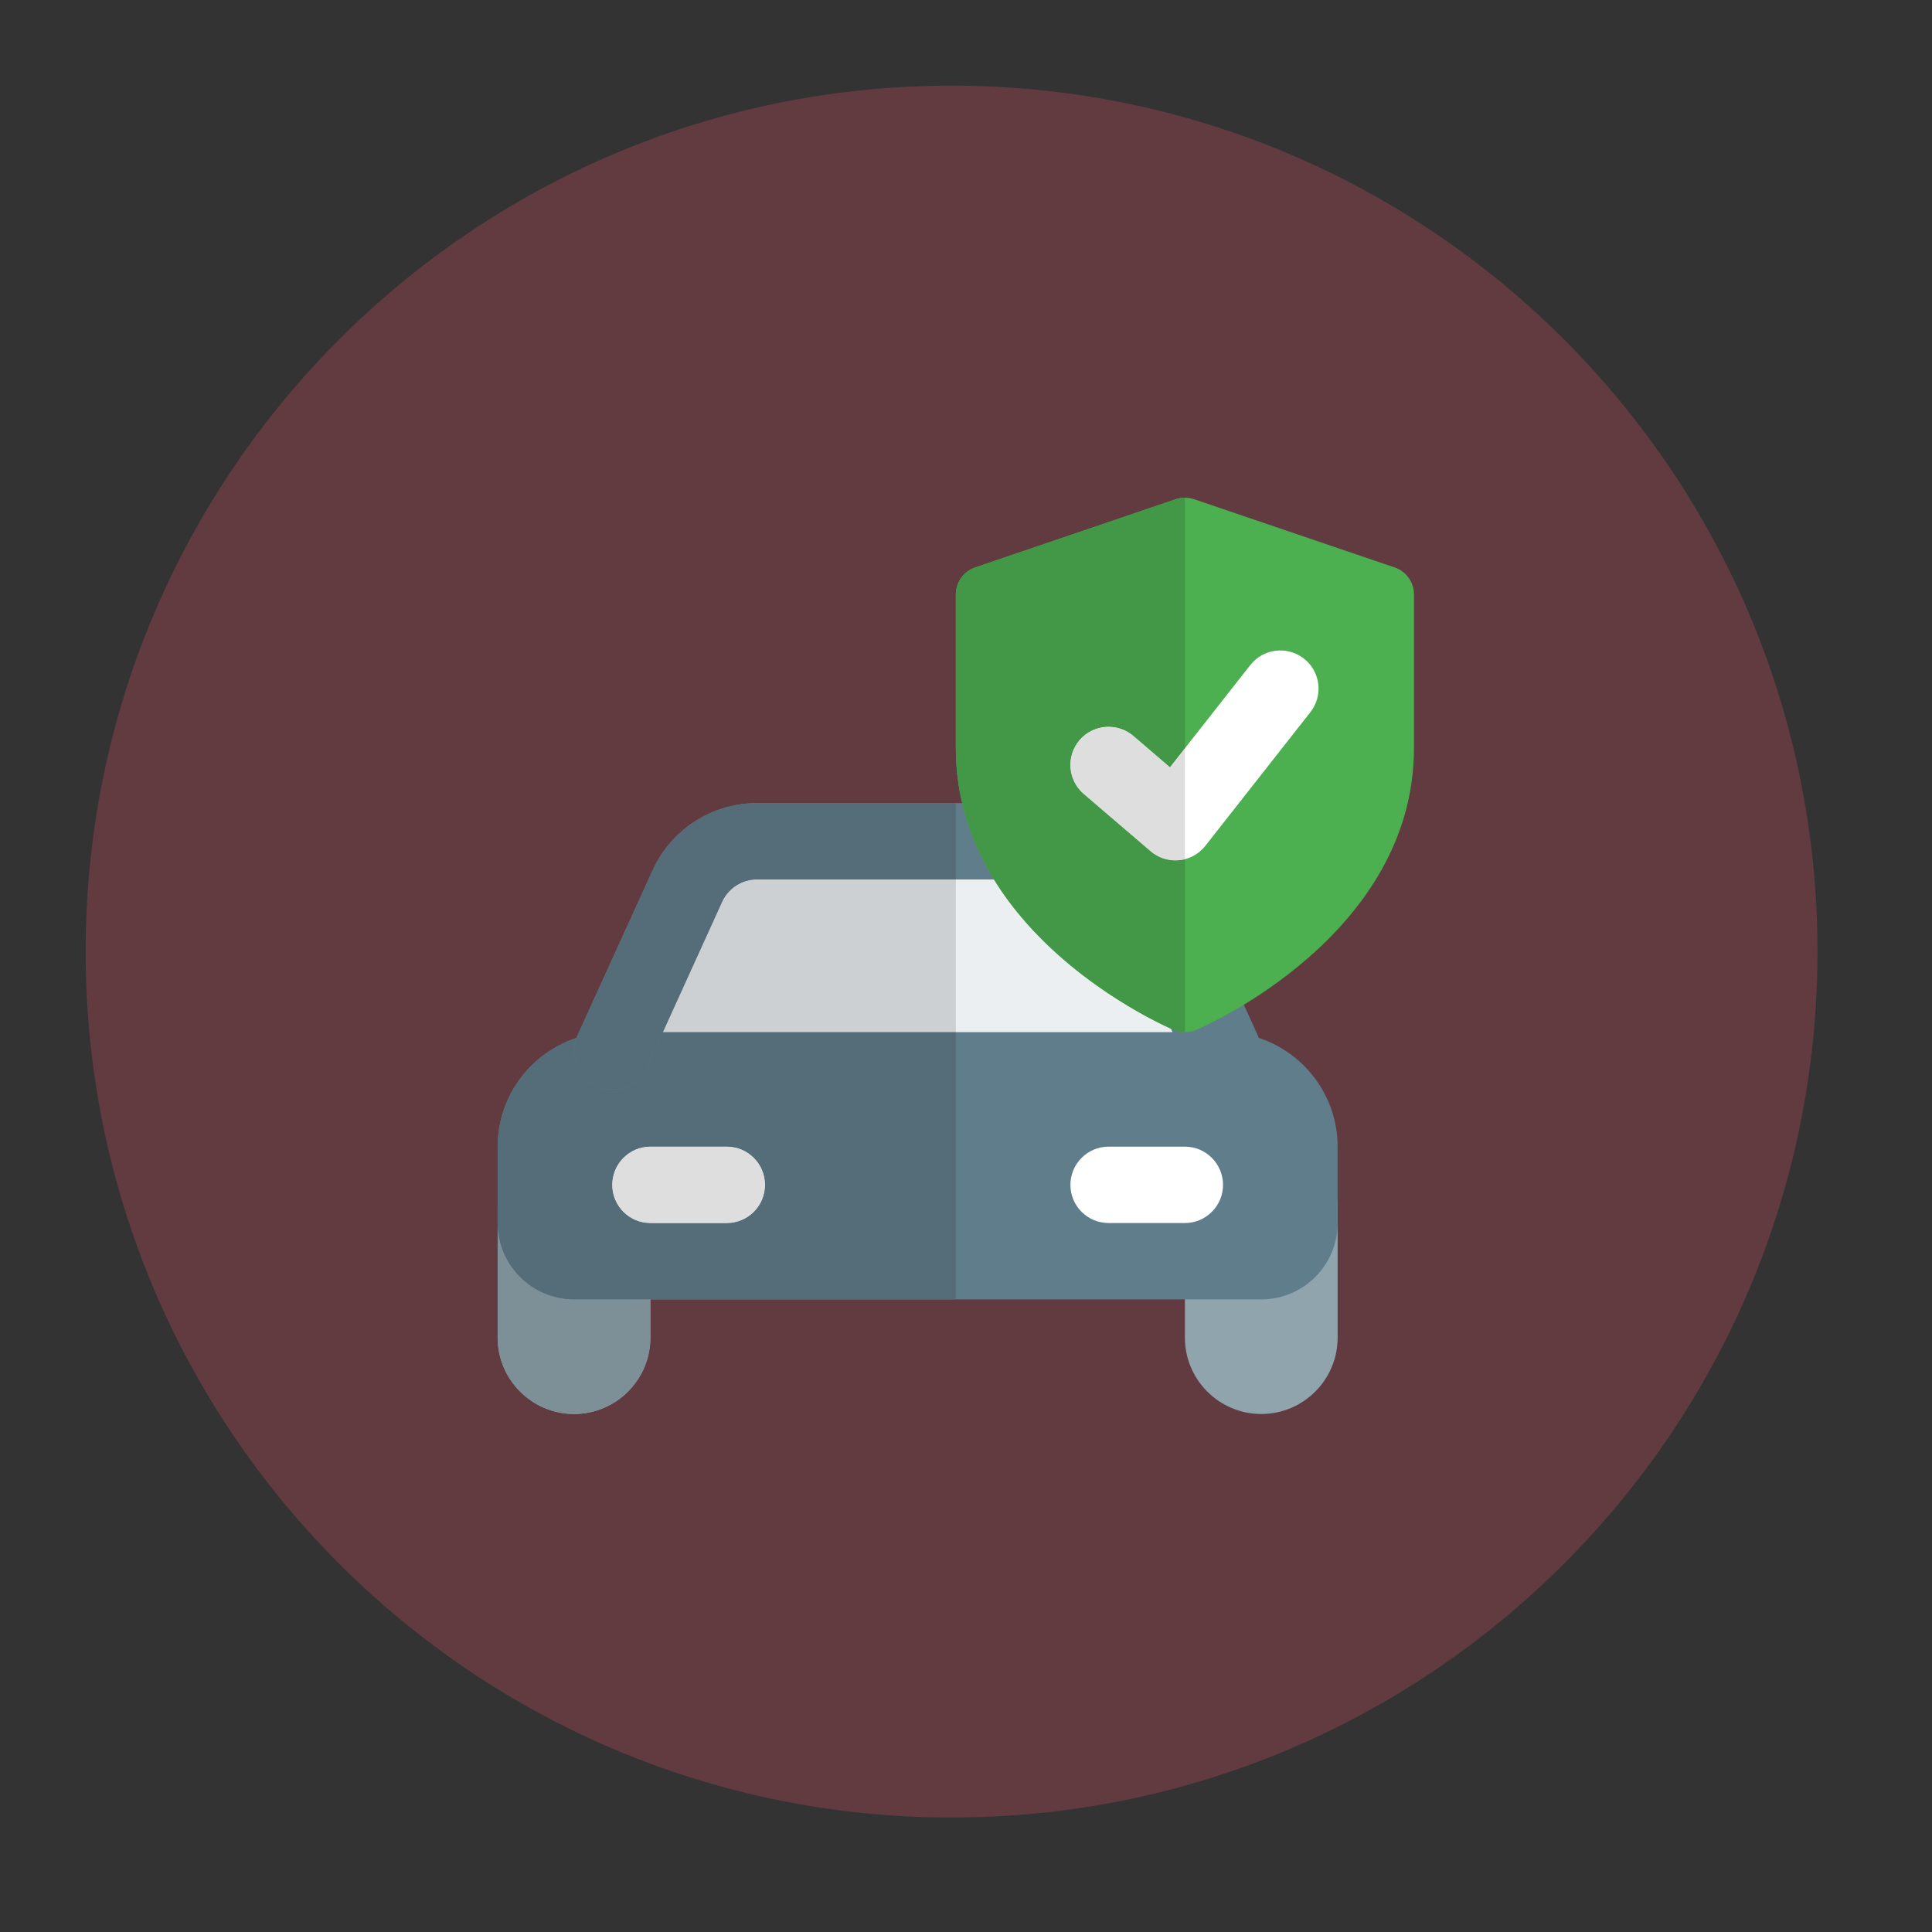
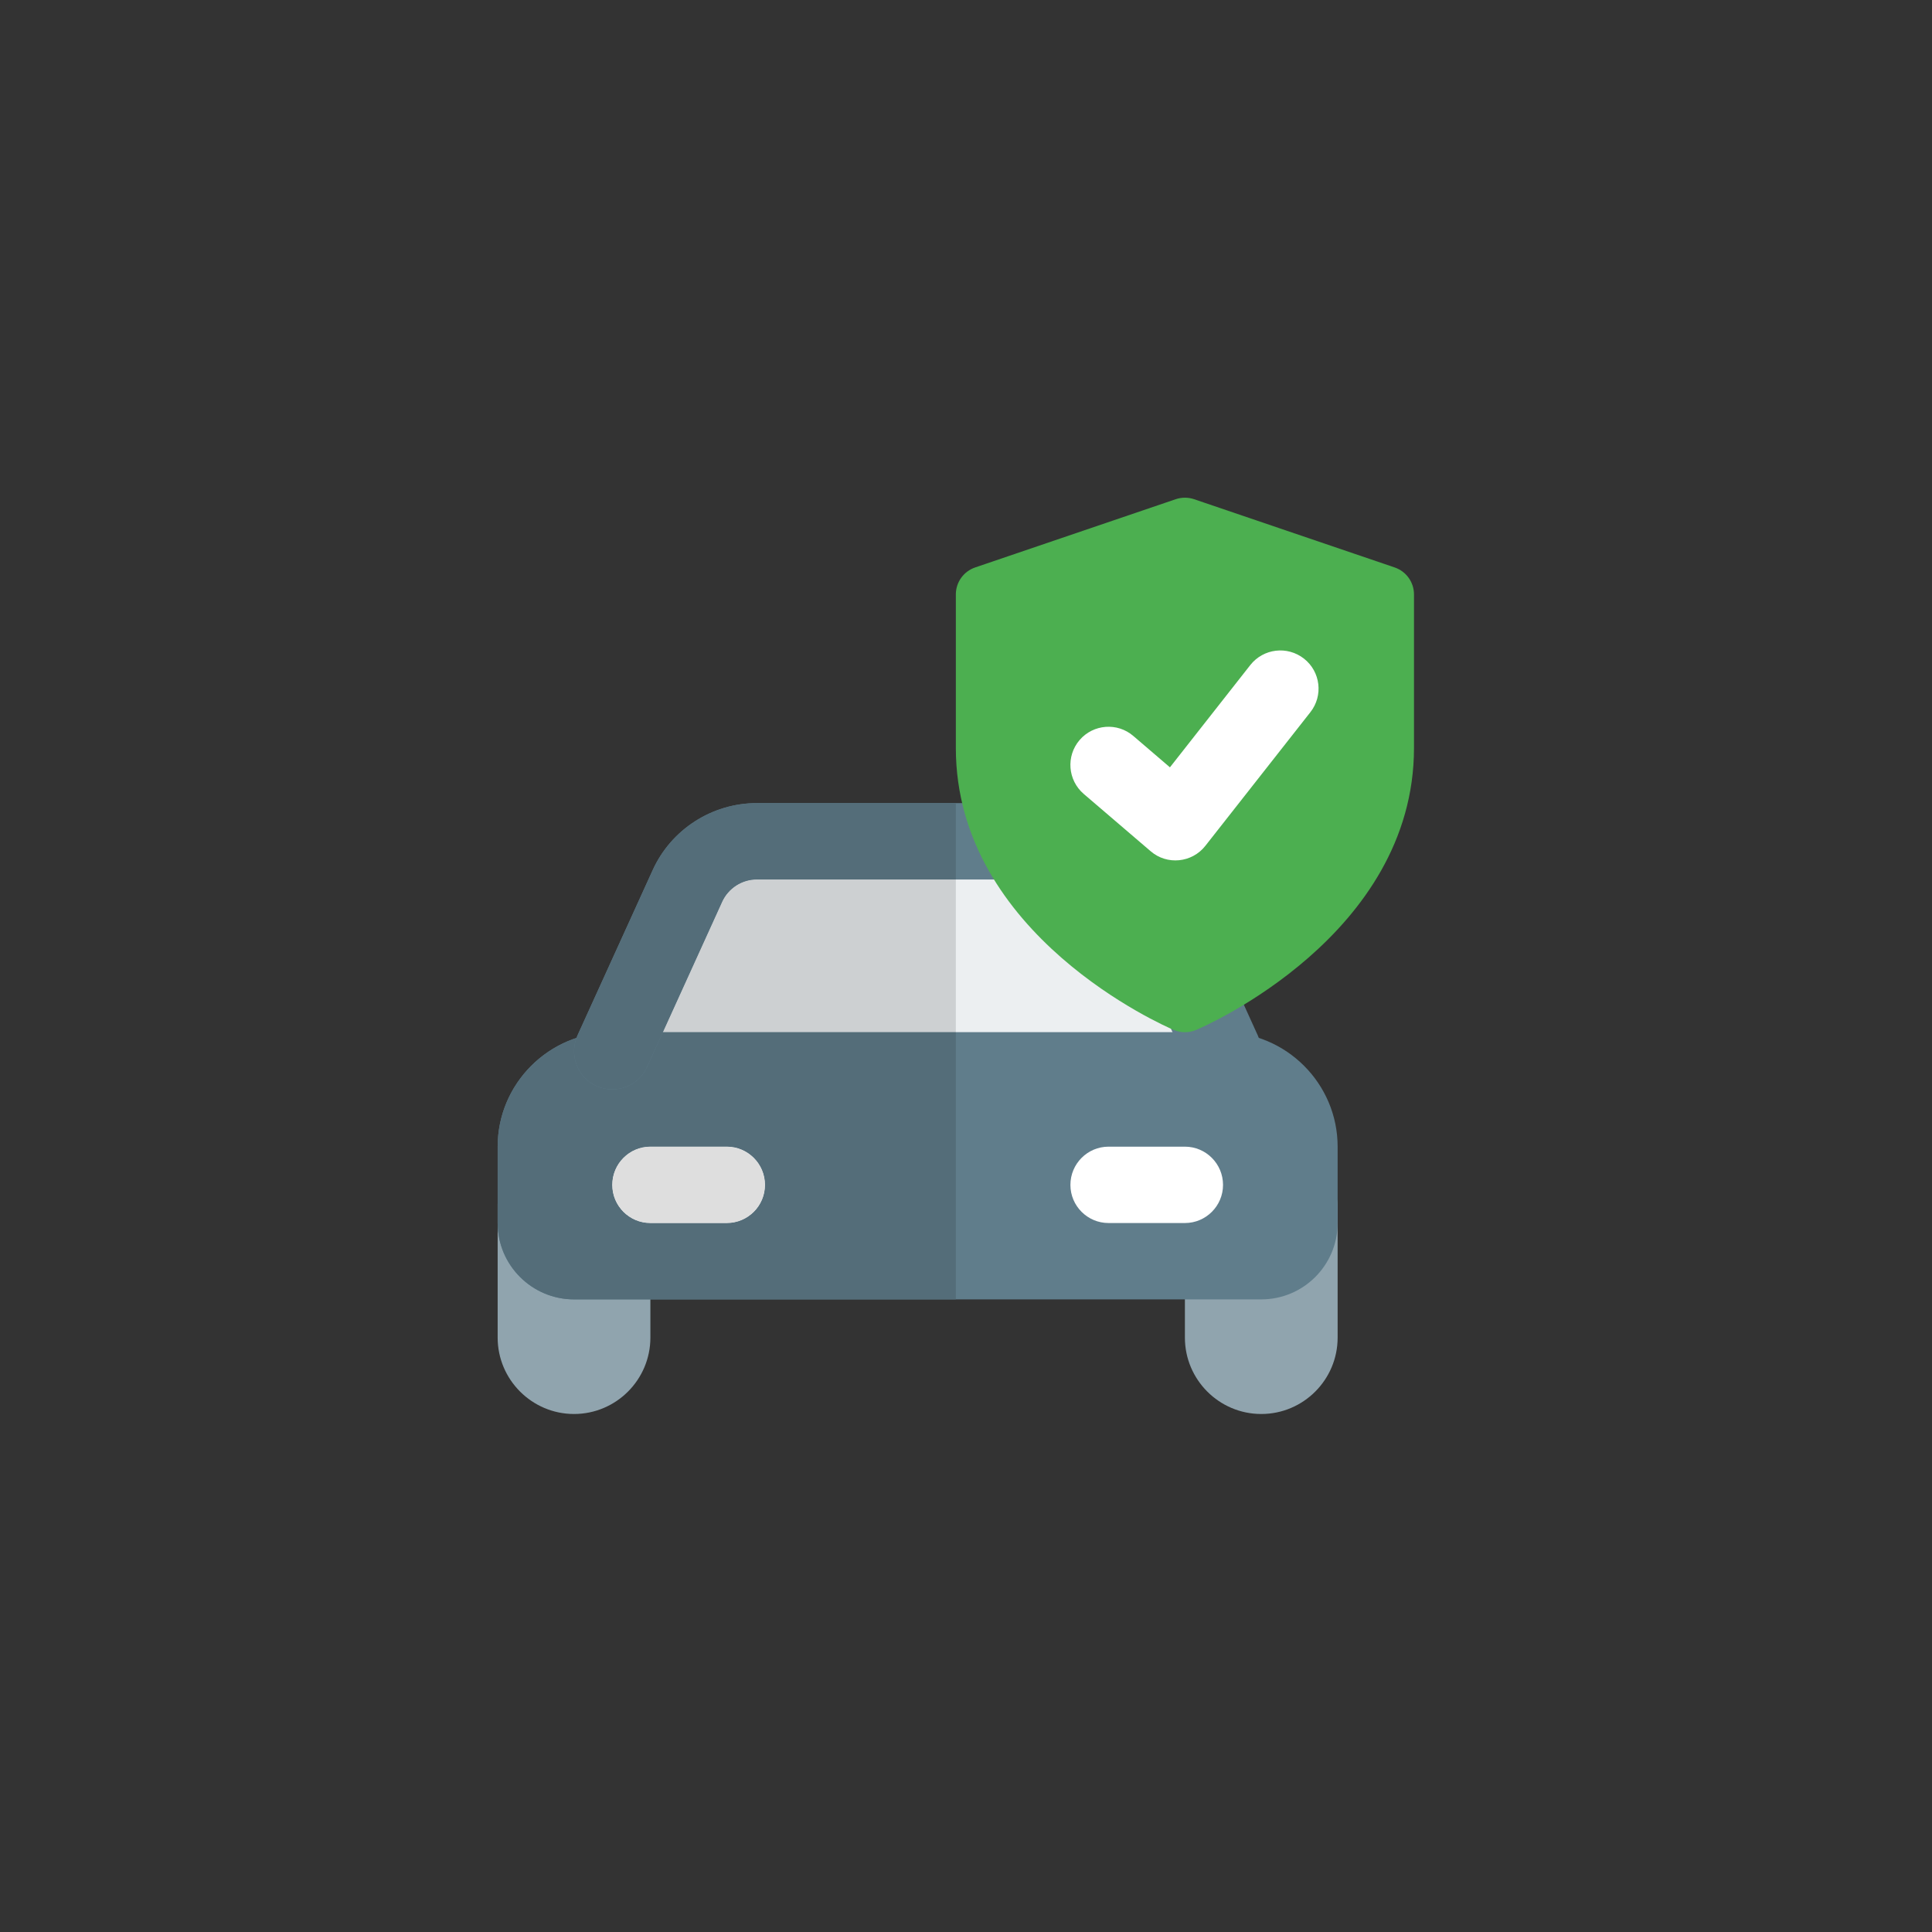
<svg xmlns="http://www.w3.org/2000/svg" width="90" zoomAndPan="magnify" viewBox="0 0 67.5 67.5" height="90" preserveAspectRatio="xMidYMid meet" version="1.0">
  <rect x="0" y="0" width="67.5" height="67.5" fill="#333333" stroke="none" />
  <defs>
    <filter x="0%" y="0%" width="100%" height="100%" id="fb644a7f1d">
      <feColorMatrix values="0 0 0 0 1 0 0 0 0 1 0 0 0 0 1 0 0 0 1 0" color-interpolation-filters="sRGB" />
    </filter>
    <mask id="8098e14057">
      <g filter="url(#fb644a7f1d)">
        <rect x="-6.75" width="81" fill="#000000" y="-6.75" height="81" fill-opacity="0.27" />
      </g>
    </mask>
    <clipPath id="35e123b792">
      <path d="M 0.992 0.992 L 61.5 0.992 L 61.5 61.5 L 0.992 61.5 Z M 0.992 0.992 " clip-rule="nonzero" />
    </clipPath>
    <clipPath id="12acc7212f">
      <path d="M 31.246 0.992 C 14.539 0.992 0.992 14.539 0.992 31.246 C 0.992 47.953 14.539 61.5 31.246 61.5 C 47.953 61.5 61.5 47.953 61.5 31.246 C 61.5 14.539 47.953 0.992 31.246 0.992 Z M 31.246 0.992 " clip-rule="nonzero" />
    </clipPath>
    <clipPath id="f9259980f0">
-       <rect x="0" width="62" y="0" height="62" />
-     </clipPath>
+       </clipPath>
    <clipPath id="aad1896e09">
      <path d="M 17.387 41 L 23 41 L 23 49.402 L 17.387 49.402 Z M 17.387 41 " clip-rule="nonzero" />
    </clipPath>
    <clipPath id="b31fb1fe61">
      <path d="M 41 41 L 47 41 L 47 49.402 L 41 49.402 Z M 41 41 " clip-rule="nonzero" />
    </clipPath>
    <clipPath id="566f73e25e">
      <path d="M 17.387 36 L 47 36 L 47 46 L 17.387 46 Z M 17.387 36 " clip-rule="nonzero" />
    </clipPath>
    <clipPath id="5f3304ff89">
      <path d="M 33 17.387 L 49.402 17.387 L 49.402 37 L 33 37 Z M 33 17.387 " clip-rule="nonzero" />
    </clipPath>
    <clipPath id="c987de701b">
      <path d="M 17.387 42 L 23 42 L 23 49.402 L 17.387 49.402 Z M 17.387 42 " clip-rule="nonzero" />
    </clipPath>
    <clipPath id="b94b8f7e81">
      <path d="M 17.387 36 L 34 36 L 34 46 L 17.387 46 Z M 17.387 36 " clip-rule="nonzero" />
    </clipPath>
    <clipPath id="53311558a1">
      <path d="M 33 17.387 L 42 17.387 L 42 37 L 33 37 Z M 33 17.387 " clip-rule="nonzero" />
    </clipPath>
  </defs>
  <g mask="url(#8098e14057)">
    <g transform="matrix(1, 0, 0, 1, 2, 2)">
      <g clip-path="url(#f9259980f0)">
        <g clip-path="url(#35e123b792)">
          <g clip-path="url(#12acc7212f)">
            <path fill="#dc5065" d="M 0.992 0.992 L 61.5 0.992 L 61.5 61.5 L 0.992 61.5 Z M 0.992 0.992 " fill-opacity="1" fill-rule="nonzero" />
          </g>
        </g>
      </g>
    </g>
  </g>
  <g clip-path="url(#aad1896e09)">
    <path fill="#90a4ae" d="M 20.055 49.402 C 18.586 49.402 17.387 48.203 17.387 46.734 L 17.387 42.066 C 17.387 41.82 17.523 41.594 17.742 41.477 C 17.957 41.359 18.223 41.375 18.426 41.512 L 22.426 44.18 C 22.613 44.301 22.723 44.512 22.723 44.734 L 22.723 46.734 C 22.723 48.203 21.527 49.402 20.055 49.402 " fill-opacity="1" fill-rule="nonzero" />
  </g>
  <g clip-path="url(#b31fb1fe61)">
    <path fill="#90a4ae" d="M 44.066 49.402 C 42.594 49.402 41.398 48.203 41.398 46.734 L 41.398 44.734 C 41.398 44.512 41.508 44.301 41.695 44.18 L 45.699 41.512 C 45.902 41.375 46.168 41.359 46.383 41.477 C 46.598 41.594 46.734 41.82 46.734 42.066 L 46.734 46.734 C 46.734 48.203 45.539 49.402 44.066 49.402 Z M 44.066 49.402 " fill-opacity="1" fill-rule="nonzero" />
  </g>
  <path fill="#eceff1" d="M 22.707 37.129 C 22.152 36.875 21.902 36.215 22.156 35.656 L 24.344 30.848 C 24.883 29.66 26.074 28.895 27.379 28.895 L 36.746 28.895 C 38.051 28.895 39.242 29.66 39.781 30.848 L 41.965 35.66 C 42.219 36.219 41.973 36.875 41.414 37.133 C 41.266 37.199 23.266 37.383 22.707 37.129 " fill-opacity="1" fill-rule="nonzero" />
  <g clip-path="url(#566f73e25e)">
    <path fill="#607d8b" d="M 44.066 45.398 L 20.055 45.398 C 18.586 45.398 17.387 44.203 17.387 42.73 L 17.387 40.062 C 17.387 37.859 19.184 36.062 21.391 36.062 L 42.73 36.062 C 44.938 36.062 46.734 37.859 46.734 40.062 L 46.734 42.73 C 46.734 44.203 45.539 45.398 44.066 45.398 " fill-opacity="1" fill-rule="nonzero" />
  </g>
  <path fill="#607d8b" d="M 42.734 38.062 C 42.227 38.062 41.742 37.773 41.52 37.281 L 38.895 31.508 C 38.676 31.035 38.199 30.727 37.68 30.727 L 26.441 30.727 C 25.922 30.727 25.445 31.035 25.23 31.508 L 22.605 37.281 C 22.301 37.953 21.508 38.246 20.84 37.945 C 20.168 37.641 19.871 36.848 20.176 36.176 L 22.801 30.406 C 23.445 28.98 24.875 28.059 26.441 28.059 L 37.68 28.059 C 39.246 28.059 40.676 28.98 41.324 30.406 L 43.945 36.176 C 44.254 36.848 43.957 37.641 43.285 37.945 C 43.105 38.023 42.918 38.062 42.734 38.062 " fill-opacity="1" fill-rule="nonzero" />
  <path fill="#ffffff" d="M 25.391 42.73 L 22.723 42.73 C 21.988 42.73 21.391 42.133 21.391 41.398 C 21.391 40.66 21.988 40.062 22.723 40.062 L 25.391 40.062 C 26.129 40.062 26.727 40.66 26.727 41.398 C 26.727 42.133 26.129 42.73 25.391 42.73 " fill-opacity="1" fill-rule="nonzero" />
  <path fill="#ffffff" d="M 41.398 42.73 L 38.73 42.73 C 37.996 42.73 37.398 42.133 37.398 41.398 C 37.398 40.66 37.996 40.062 38.73 40.062 L 41.398 40.062 C 42.133 40.062 42.73 40.66 42.73 41.398 C 42.73 42.133 42.133 42.73 41.398 42.73 Z M 41.398 42.73 " fill-opacity="1" fill-rule="nonzero" />
  <g clip-path="url(#5f3304ff89)">
    <path fill="#4caf50" d="M 48.723 19.824 L 41.719 17.441 C 41.512 17.371 41.285 17.371 41.078 17.441 L 34.074 19.824 C 33.668 19.961 33.395 20.34 33.395 20.77 L 33.395 26.129 C 33.395 32.672 40.695 35.852 41.008 35.984 C 41.258 36.09 41.535 36.09 41.789 35.984 C 42.102 35.852 49.402 32.672 49.402 26.129 L 49.402 20.77 C 49.402 20.34 49.129 19.961 48.723 19.824 " fill-opacity="1" fill-rule="nonzero" />
  </g>
  <path fill="#ffffff" d="M 45.781 24.883 L 42.113 29.551 C 41.645 30.148 40.77 30.234 40.199 29.738 L 37.863 27.738 C 37.305 27.258 37.238 26.418 37.719 25.855 C 38.199 25.297 39.043 25.234 39.598 25.715 L 40.875 26.809 L 43.684 23.234 C 44.141 22.656 44.977 22.555 45.559 23.012 C 46.137 23.465 46.238 24.305 45.781 24.883 Z M 45.781 24.883 " fill-opacity="1" fill-rule="nonzero" />
  <g clip-path="url(#c987de701b)">
-     <path fill="#7d8f97" d="M 17.387 42.73 L 17.387 46.734 C 17.387 48.203 18.586 49.402 20.055 49.402 C 21.527 49.402 22.723 48.203 22.723 46.734 L 22.723 45.398 L 20.055 45.398 C 18.586 45.398 17.387 44.203 17.387 42.73 " fill-opacity="1" fill-rule="nonzero" />
-   </g>
+     </g>
  <path fill="#cdd0d2" d="M 33.395 30.727 L 26.441 30.727 C 25.922 30.727 25.445 31.035 25.23 31.508 L 23.16 36.062 L 33.395 36.062 L 33.395 30.727 " fill-opacity="1" fill-rule="nonzero" />
  <g clip-path="url(#b94b8f7e81)">
    <path fill="#546d79" d="M 22.723 42.73 C 21.988 42.73 21.391 42.133 21.391 41.398 C 21.391 40.66 21.988 40.062 22.723 40.062 L 25.391 40.062 C 26.129 40.062 26.727 40.66 26.727 41.398 C 26.727 42.133 26.129 42.73 25.391 42.73 L 22.723 42.73 M 33.395 36.062 L 23.16 36.062 L 22.605 37.281 C 22.383 37.773 21.895 38.062 21.391 38.062 C 21.203 38.062 21.016 38.023 20.84 37.945 C 20.195 37.652 19.898 36.914 20.141 36.266 C 18.543 36.789 17.387 38.293 17.387 40.062 L 17.387 42.73 C 17.387 44.203 18.586 45.398 20.055 45.398 L 33.395 45.398 L 33.395 36.062 " fill-opacity="1" fill-rule="nonzero" />
  </g>
  <path fill="#546d79" d="M 33.395 28.059 L 26.441 28.059 C 24.875 28.059 23.445 28.98 22.801 30.406 L 20.176 36.176 C 20.164 36.207 20.152 36.234 20.141 36.262 C 19.898 36.914 20.195 37.652 20.84 37.945 C 21.016 38.023 21.203 38.062 21.391 38.062 C 21.895 38.062 22.383 37.773 22.605 37.281 L 23.16 36.062 L 25.23 31.508 C 25.445 31.035 25.922 30.727 26.441 30.727 L 33.395 30.727 L 33.395 28.059 " fill-opacity="1" fill-rule="nonzero" />
  <path fill="#dedede" d="M 25.391 40.062 L 22.723 40.062 C 21.988 40.062 21.391 40.66 21.391 41.398 C 21.391 42.133 21.988 42.73 22.723 42.73 L 25.391 42.73 C 26.129 42.73 26.727 42.133 26.727 41.398 C 26.727 40.66 26.129 40.062 25.391 40.062 " fill-opacity="1" fill-rule="nonzero" />
  <g clip-path="url(#53311558a1)">
-     <path fill="#429846" d="M 41.398 17.387 C 41.352 17.387 41.309 17.391 41.262 17.398 C 41.199 17.406 41.137 17.422 41.078 17.441 L 34.074 19.824 C 33.668 19.961 33.395 20.344 33.395 20.77 L 33.395 26.129 C 33.395 28.562 34.402 30.527 35.688 32.047 C 37.855 34.613 40.812 35.898 41.008 35.984 C 41.133 36.035 41.266 36.062 41.398 36.062 L 41.398 30.02 C 41.289 30.047 41.176 30.059 41.062 30.059 C 40.758 30.059 40.449 29.953 40.199 29.738 L 37.863 27.738 C 37.305 27.258 37.238 26.418 37.719 25.855 C 37.984 25.551 38.355 25.391 38.734 25.391 C 39.039 25.391 39.348 25.496 39.602 25.711 L 40.879 26.809 L 41.398 26.145 L 41.398 17.387 " fill-opacity="1" fill-rule="nonzero" />
-   </g>
-   <path fill="#dedede" d="M 38.73 25.395 C 38.355 25.395 37.98 25.551 37.719 25.859 C 37.238 26.418 37.305 27.258 37.863 27.738 L 40.199 29.738 C 40.449 29.953 40.758 30.059 41.062 30.059 C 41.176 30.059 41.289 30.047 41.398 30.02 L 41.398 26.145 L 40.875 26.809 L 39.598 25.715 C 39.348 25.5 39.039 25.395 38.73 25.395 " fill-opacity="1" fill-rule="nonzero" />
+     </g>
</svg>